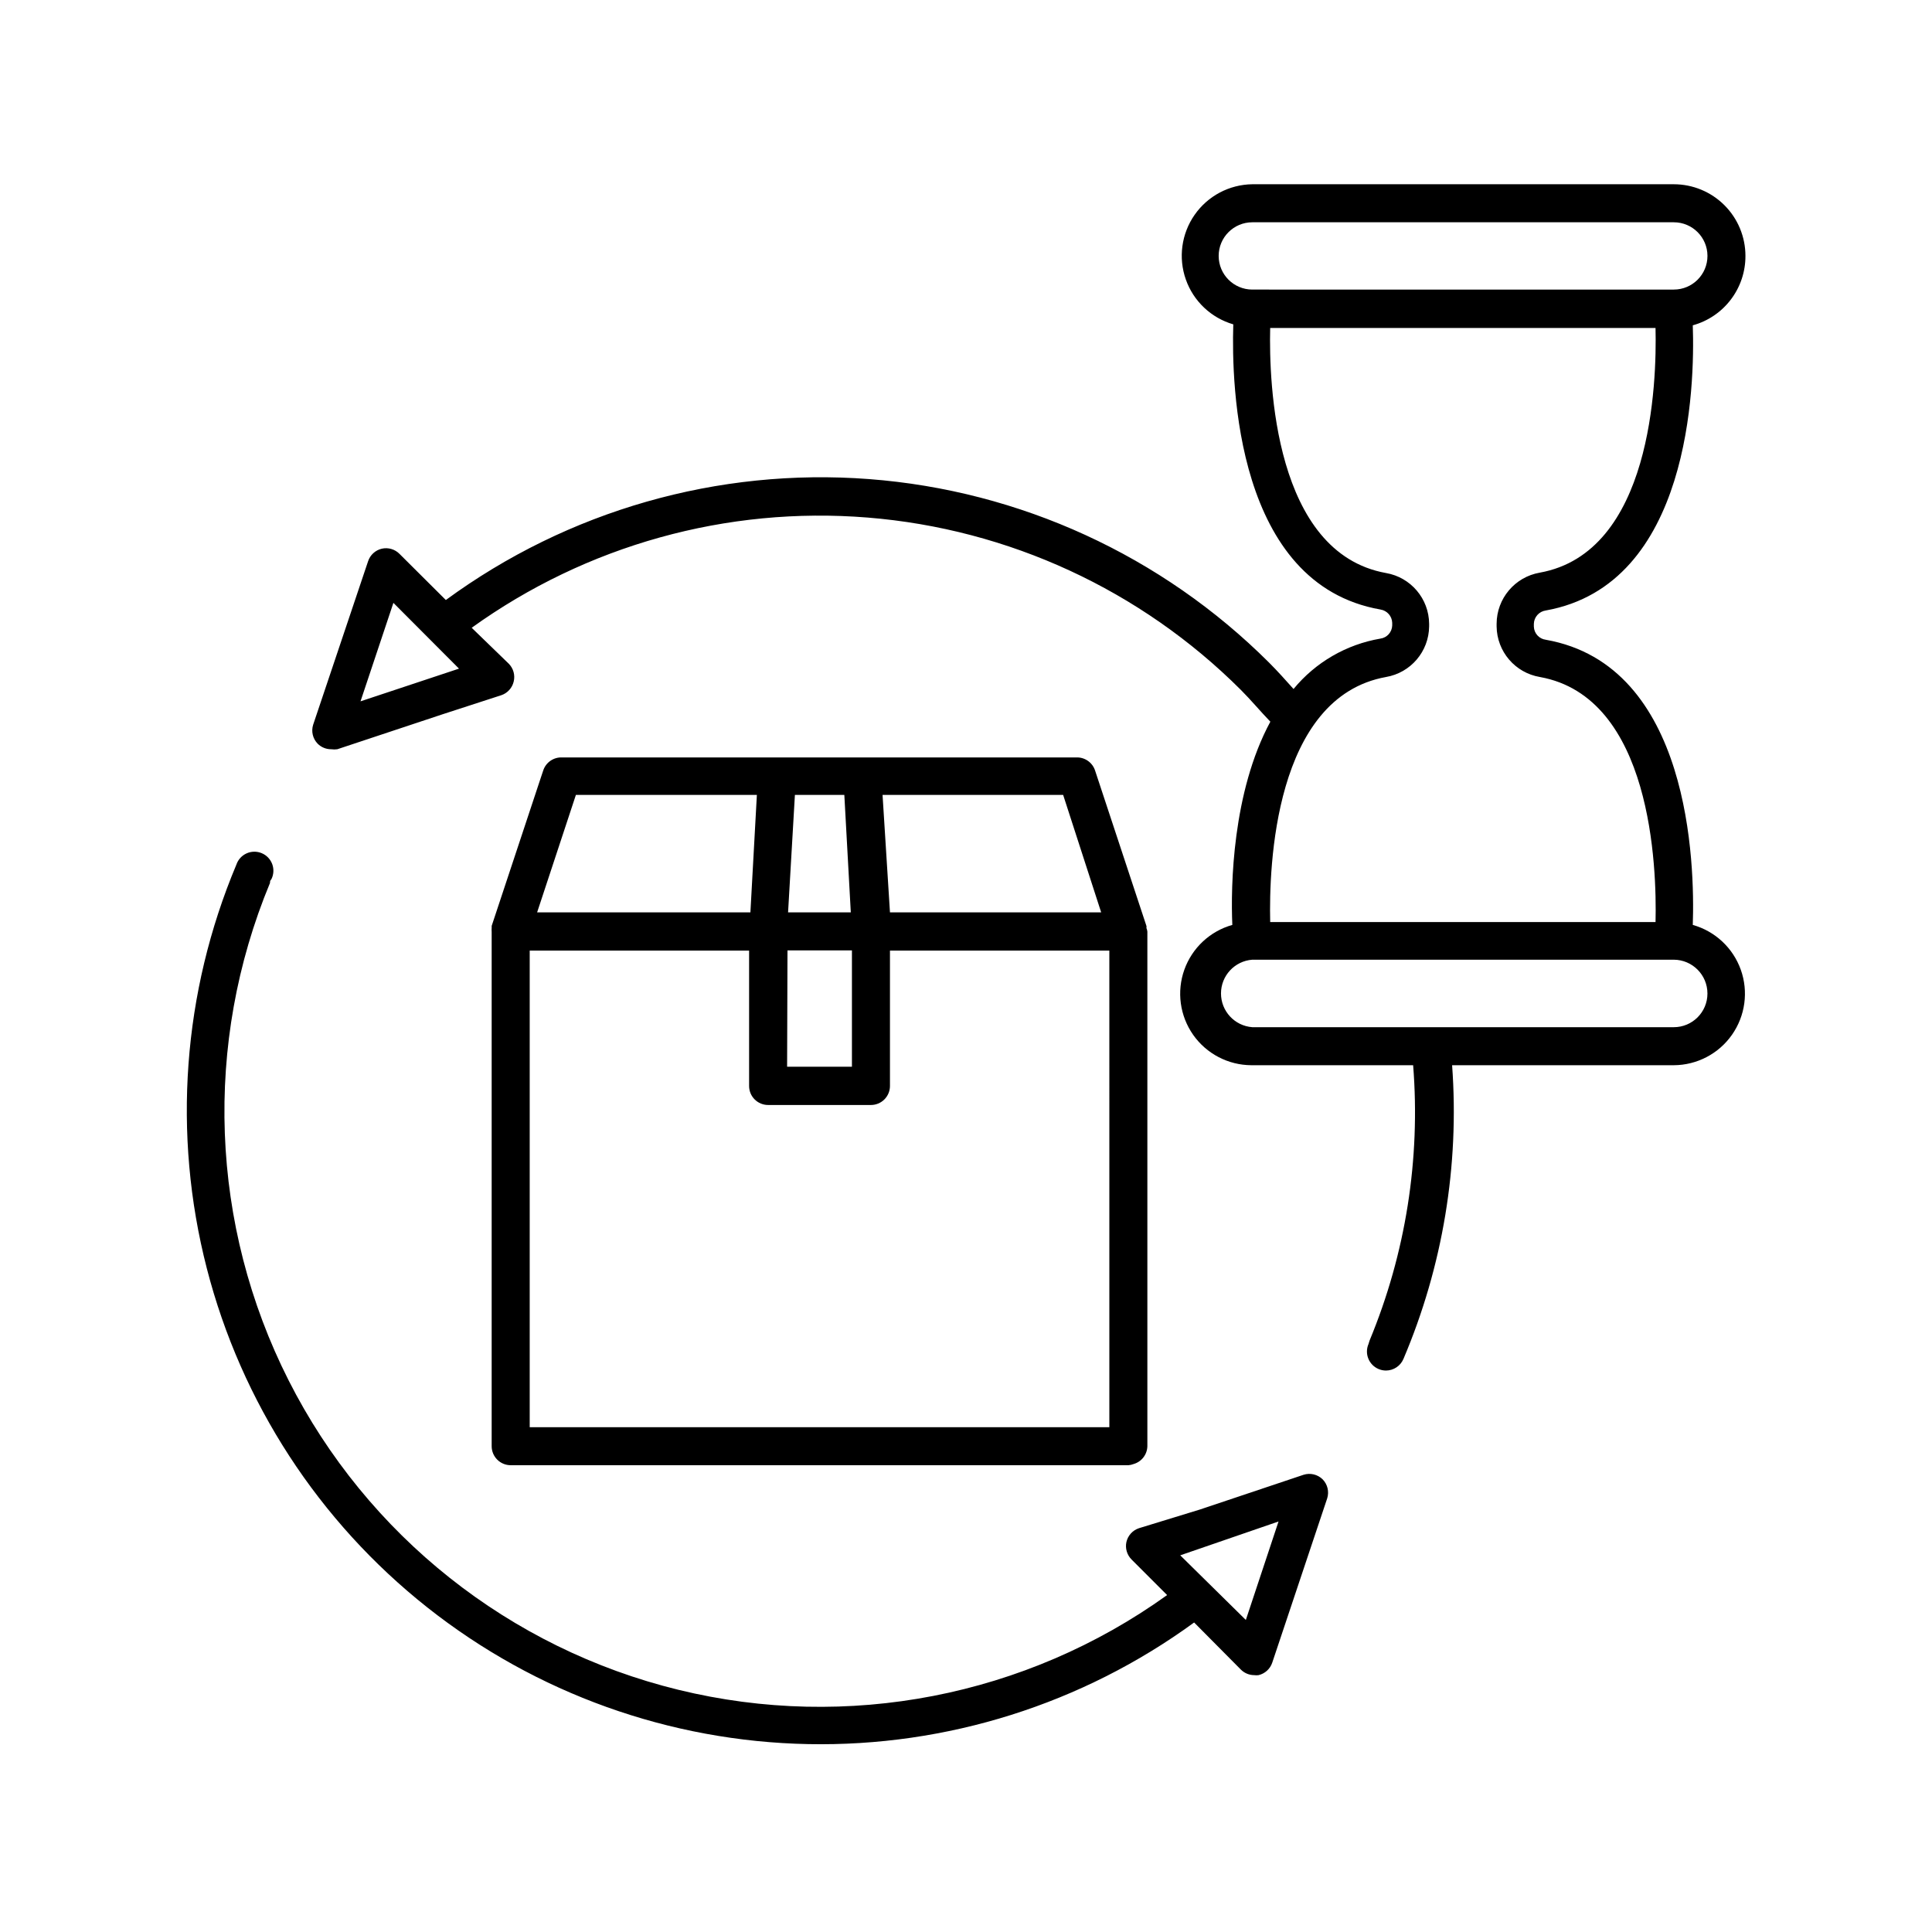
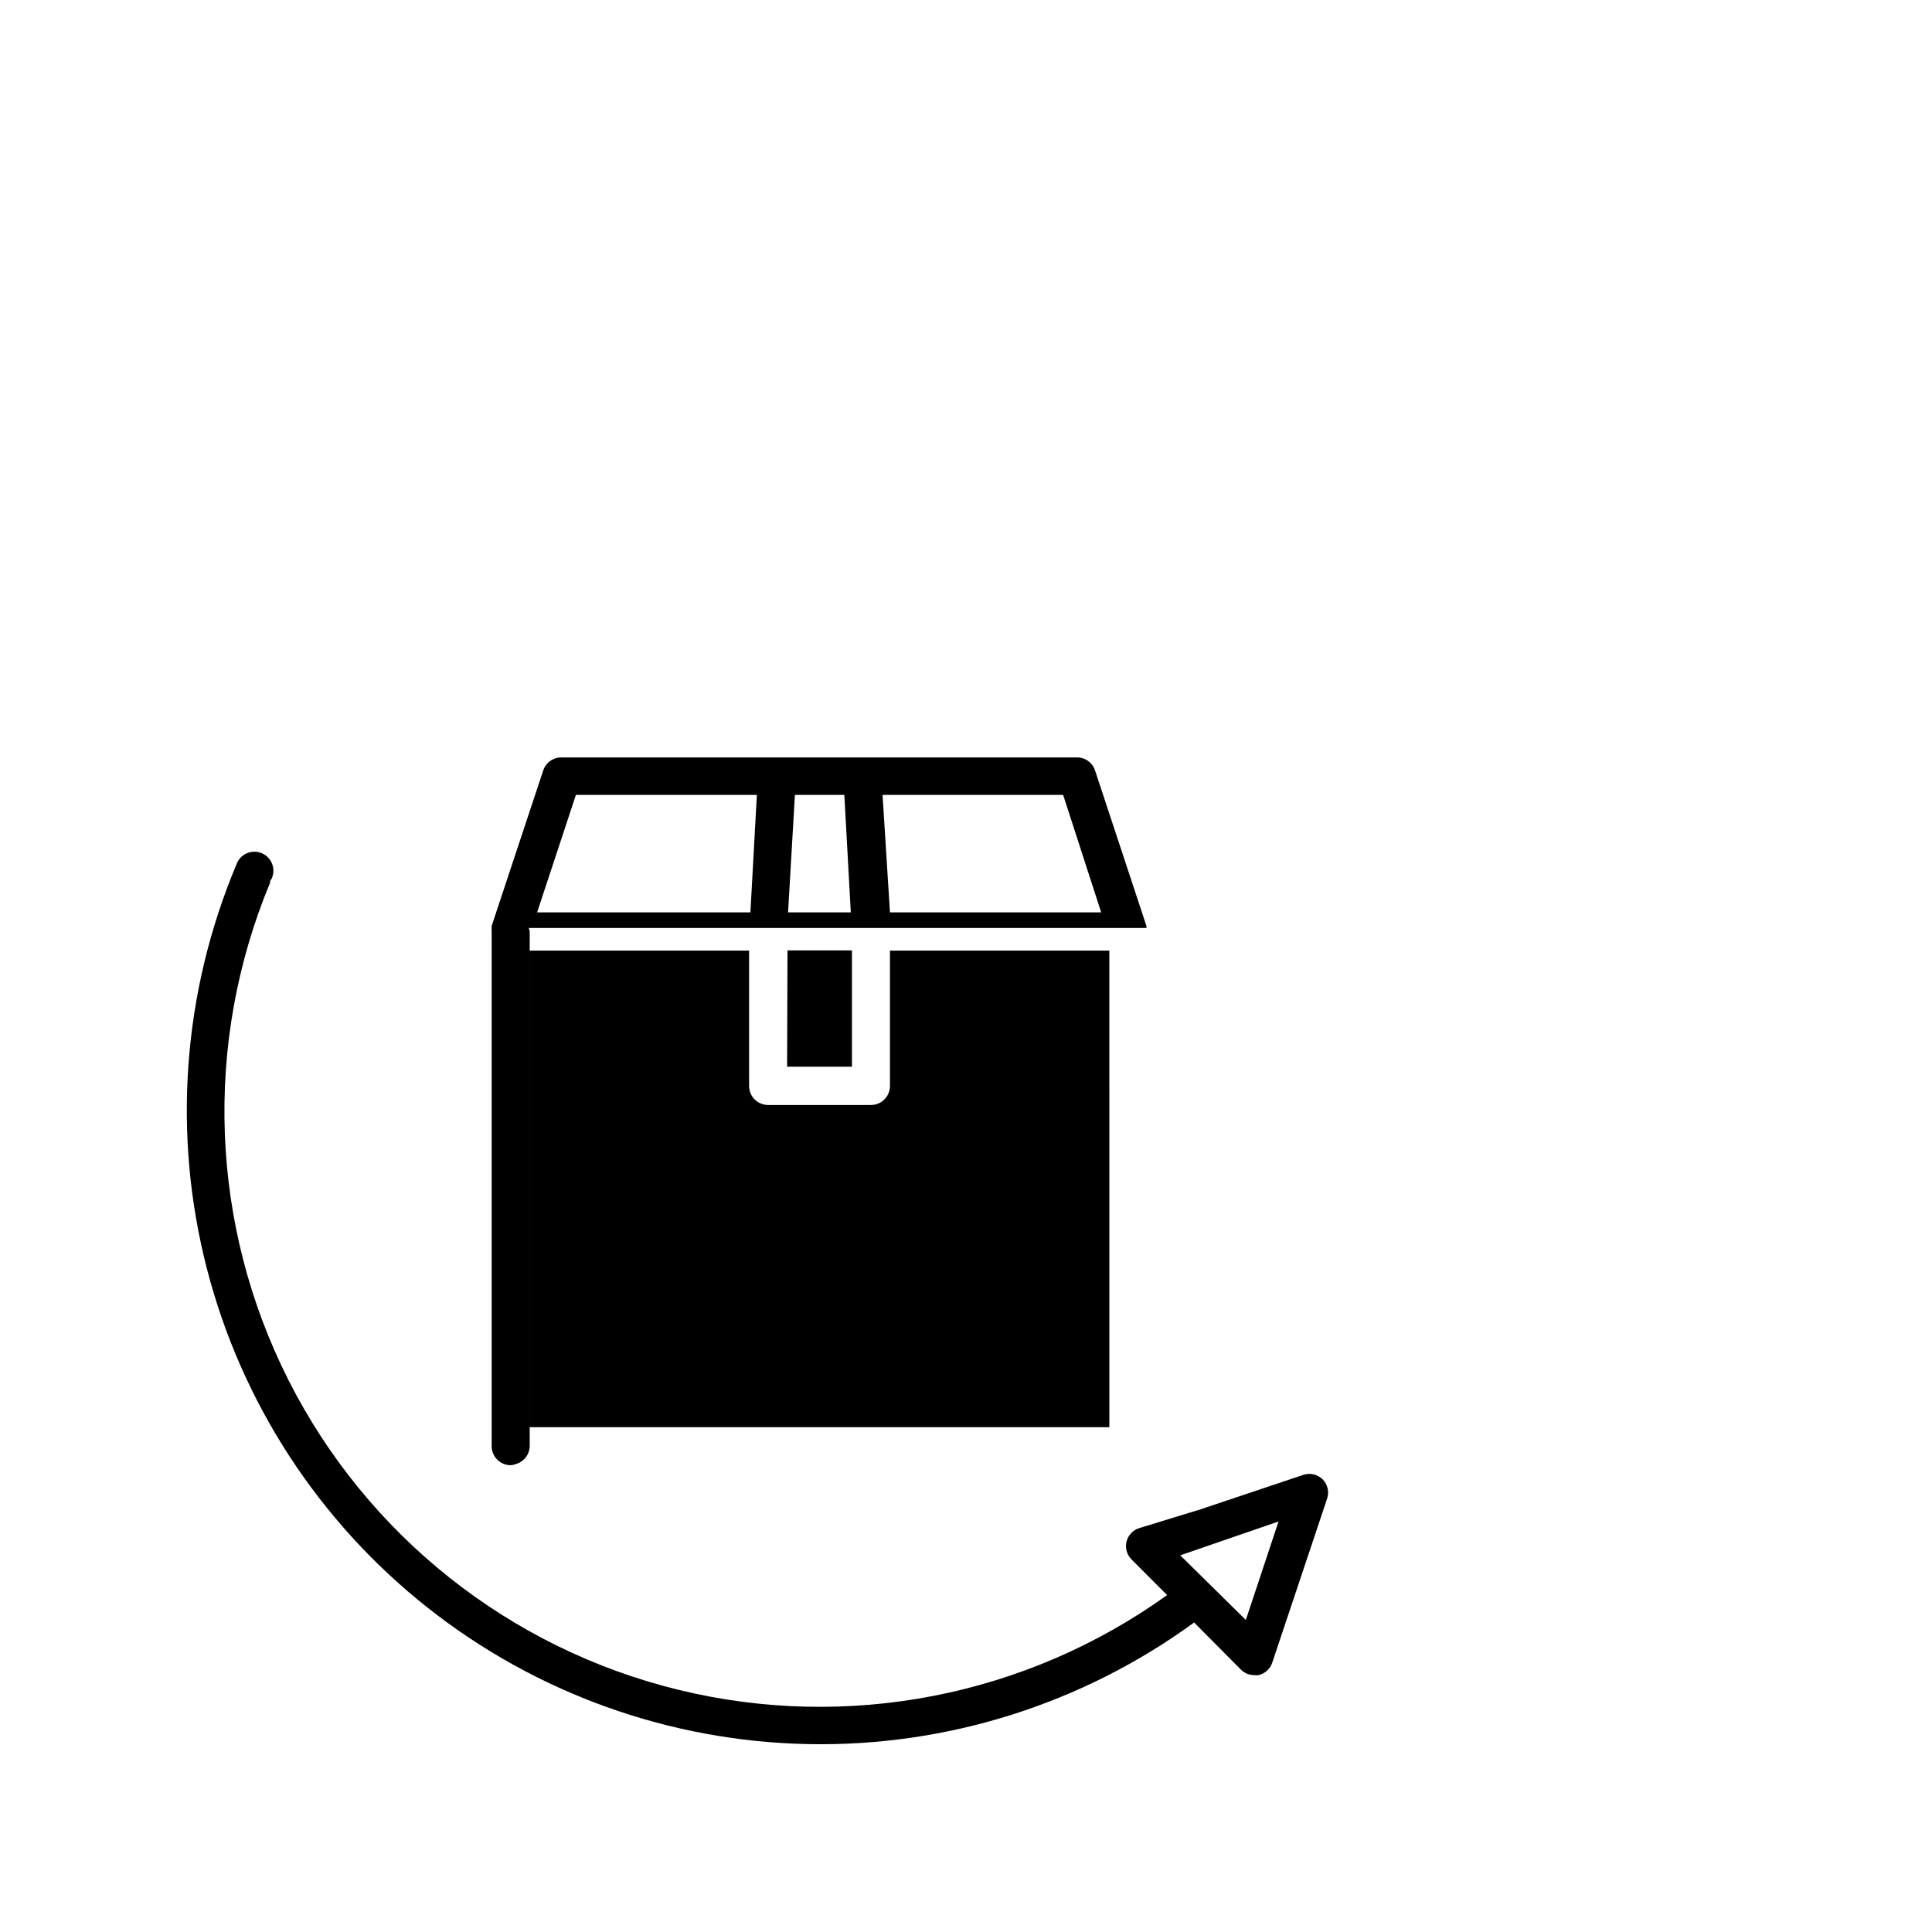
<svg xmlns="http://www.w3.org/2000/svg" fill="#000000" width="800px" height="800px" version="1.1" viewBox="144 144 512 512">
  <g>
-     <path d="m447.81 389.92c0.047-0.18 0.047-0.371 0-0.555l-13.602-41.16c-0.703-2.164-2.766-3.586-5.039-3.477h-136.18c-2.269-0.109-4.336 1.312-5.035 3.477l-0.957 2.871-12.695 38.289v0.555h-0.004c-0.027 0.352-0.027 0.707 0 1.059v136.28c0 1.336 0.531 2.617 1.477 3.562 0.945 0.945 2.227 1.477 3.562 1.477h163.69c0.469-0.031 0.926-0.133 1.359-0.305 2.137-0.598 3.629-2.519 3.68-4.734v-136.38c-0.039-0.328-0.125-0.652-0.254-0.957zm-22.066-35.266 10.078 31.137h-55.973l-1.965-31.137zm-71.086 0h13.098l1.715 31.137h-16.625zm-1.965 41.211h17.078v30.832h-17.18zm-56.074-41.211h47.961l-1.715 31.137h-56.523zm141.37 167.57h-153.61v-126.3h58.141v35.871c0 1.336 0.527 2.617 1.473 3.562 0.945 0.945 2.227 1.477 3.562 1.477h27.258c1.336 0 2.617-0.531 3.562-1.477 0.945-0.945 1.477-2.227 1.477-3.562v-35.871h58.137z" />
+     <path d="m447.81 389.92c0.047-0.18 0.047-0.371 0-0.555l-13.602-41.16c-0.703-2.164-2.766-3.586-5.039-3.477h-136.18c-2.269-0.109-4.336 1.312-5.035 3.477l-0.957 2.871-12.695 38.289v0.555h-0.004c-0.027 0.352-0.027 0.707 0 1.059v136.28c0 1.336 0.531 2.617 1.477 3.562 0.945 0.945 2.227 1.477 3.562 1.477c0.469-0.031 0.926-0.133 1.359-0.305 2.137-0.598 3.629-2.519 3.68-4.734v-136.38c-0.039-0.328-0.125-0.652-0.254-0.957zm-22.066-35.266 10.078 31.137h-55.973l-1.965-31.137zm-71.086 0h13.098l1.715 31.137h-16.625zm-1.965 41.211h17.078v30.832h-17.18zm-56.074-41.211h47.961l-1.715 31.137h-56.523zm141.37 167.57h-153.61v-126.3h58.141v35.871c0 1.336 0.527 2.617 1.473 3.562 0.945 0.945 2.227 1.477 3.562 1.477h27.258c1.336 0 2.617-0.531 3.562-1.477 0.945-0.945 1.477-2.227 1.477-3.562v-35.871h58.137z" />
    <path d="m442.52 552.6c-0.383 1.691 0.133 3.461 1.359 4.688l9.422 9.422c-37.43 26.875-84.738 36.047-129.5 25.109-44.762-10.941-82.508-40.902-103.32-82.016-20.809-41.113-22.609-89.27-4.926-131.82 0-0.301 0-0.656 0.352-0.957 0.633-1.246 0.719-2.703 0.238-4.019-0.484-1.312-1.492-2.367-2.785-2.906-1.293-0.543-2.75-0.52-4.027 0.059-1.273 0.578-2.25 1.66-2.695 2.988-14.227 33.836-16.98 71.398-7.84 106.95s29.672 67.121 58.457 89.895c28.781 22.773 64.234 35.492 100.93 36.211 36.695 0.719 72.617-10.602 102.27-32.23l12.344 12.441c0.941 0.965 2.231 1.508 3.574 1.512 0.387 0.055 0.773 0.055 1.16 0 1.703-0.402 3.078-1.66 3.629-3.324l14.559-43.527c0.559-1.773 0.094-3.711-1.211-5.039-1.324-1.301-3.262-1.766-5.035-1.211l-27.508 9.219-16.125 4.941c-1.664 0.547-2.922 1.922-3.324 3.625zm40.305-5.391-8.664 26.098-17.383-17.129z" />
-     <path d="m606.56 211.82c0-5.035-2-9.867-5.562-13.43s-8.391-5.562-13.43-5.562h-111.7c-6.102 0.082-11.793 3.098-15.281 8.105-3.492 5.004-4.359 11.387-2.328 17.141 2.031 5.758 6.711 10.18 12.574 11.883-0.504 16.172 0.707 68.871 38.996 75.57l-0.004 0.004c1.758 0.266 3.07 1.75 3.125 3.527v0.707-0.004c-0.059 1.766-1.375 3.234-3.125 3.477-9.031 1.539-17.203 6.277-23.023 13.352-2.117-2.367-4.231-4.734-6.5-7.004-28.402-28.34-66-45.586-106.01-48.625-40.008-3.039-79.781 8.328-112.14 32.051l-12.293-12.242c-1.223-1.23-2.992-1.746-4.684-1.359-1.707 0.402-3.082 1.66-3.629 3.324l-14.559 43.328c-0.559 1.773-0.094 3.711 1.207 5.035 0.949 0.945 2.238 1.469 3.578 1.461 0.535 0.074 1.078 0.074 1.613 0l27.91-9.27 15.516-5.039v0.004c1.664-0.551 2.922-1.926 3.324-3.629 0.418-1.699-0.078-3.492-1.309-4.734l-9.824-9.523c30.41-21.875 67.609-32.227 104.95-29.207 37.34 3.016 72.391 19.207 98.895 45.68 2.719 2.719 5.039 5.543 7.809 8.414-10.078 18.641-10.531 43.578-10.078 53.855l0.004 0.004c-5.914 1.66-10.656 6.086-12.723 11.875-2.062 5.785-1.191 12.215 2.336 17.246 3.531 5.027 9.281 8.031 15.426 8.059h42.875c1.98 24.887-1.973 49.891-11.539 72.953l-0.301 0.957c-1.086 2.559 0.109 5.512 2.668 6.598 0.621 0.266 1.289 0.402 1.965 0.406 2.023-0.004 3.848-1.215 4.637-3.074 10.43-24.551 14.852-51.238 12.898-77.84h58.742c6.144-0.027 11.895-3.031 15.422-8.059 3.531-5.031 4.402-11.461 2.34-17.246-2.066-5.789-6.809-10.215-12.723-11.875 0.555-16.172-0.656-68.82-38.945-75.57v-0.004c-1.77-0.219-3.113-1.691-3.172-3.473v-0.758c0.055-1.793 1.395-3.281 3.172-3.527 38.289-6.852 39.5-59.551 38.945-75.57 4.023-1.105 7.57-3.508 10.09-6.832 2.523-3.324 3.883-7.383 3.863-11.559zm-367.02 118.04 8.715-26.098 17.383 17.434zm356.95 77.438c0 4.926-3.992 8.918-8.918 8.918h-111.7c-4.68-0.352-8.297-4.25-8.297-8.945 0-4.691 3.617-8.59 8.297-8.941h111.7c4.934 0.027 8.918 4.035 8.918 8.969zm-44.438-111.54c-6.594 1.148-11.414 6.859-11.434 13.551v0.707c0.078 6.656 4.918 12.301 11.484 13.398 29.625 5.34 30.984 50.383 30.633 64.941h-102.12c-0.352-14.66 1.059-59.602 30.684-64.941h-0.004c6.551-1.117 11.363-6.758 11.438-13.398v-0.707c-0.051-6.66-4.871-12.328-11.438-13.453-29.625-5.34-31.035-50.383-30.684-64.941l102.12 0.004c0.352 14.559-1.008 59.5-30.684 64.84zm35.266-75.016-111.44-0.004c-4.922 0-8.918-3.992-8.918-8.918 0-4.922 3.996-8.914 8.918-8.914h111.7c4.926 0 8.918 3.992 8.918 8.914 0 4.926-3.992 8.918-8.918 8.918z" />
  </g>
</svg>